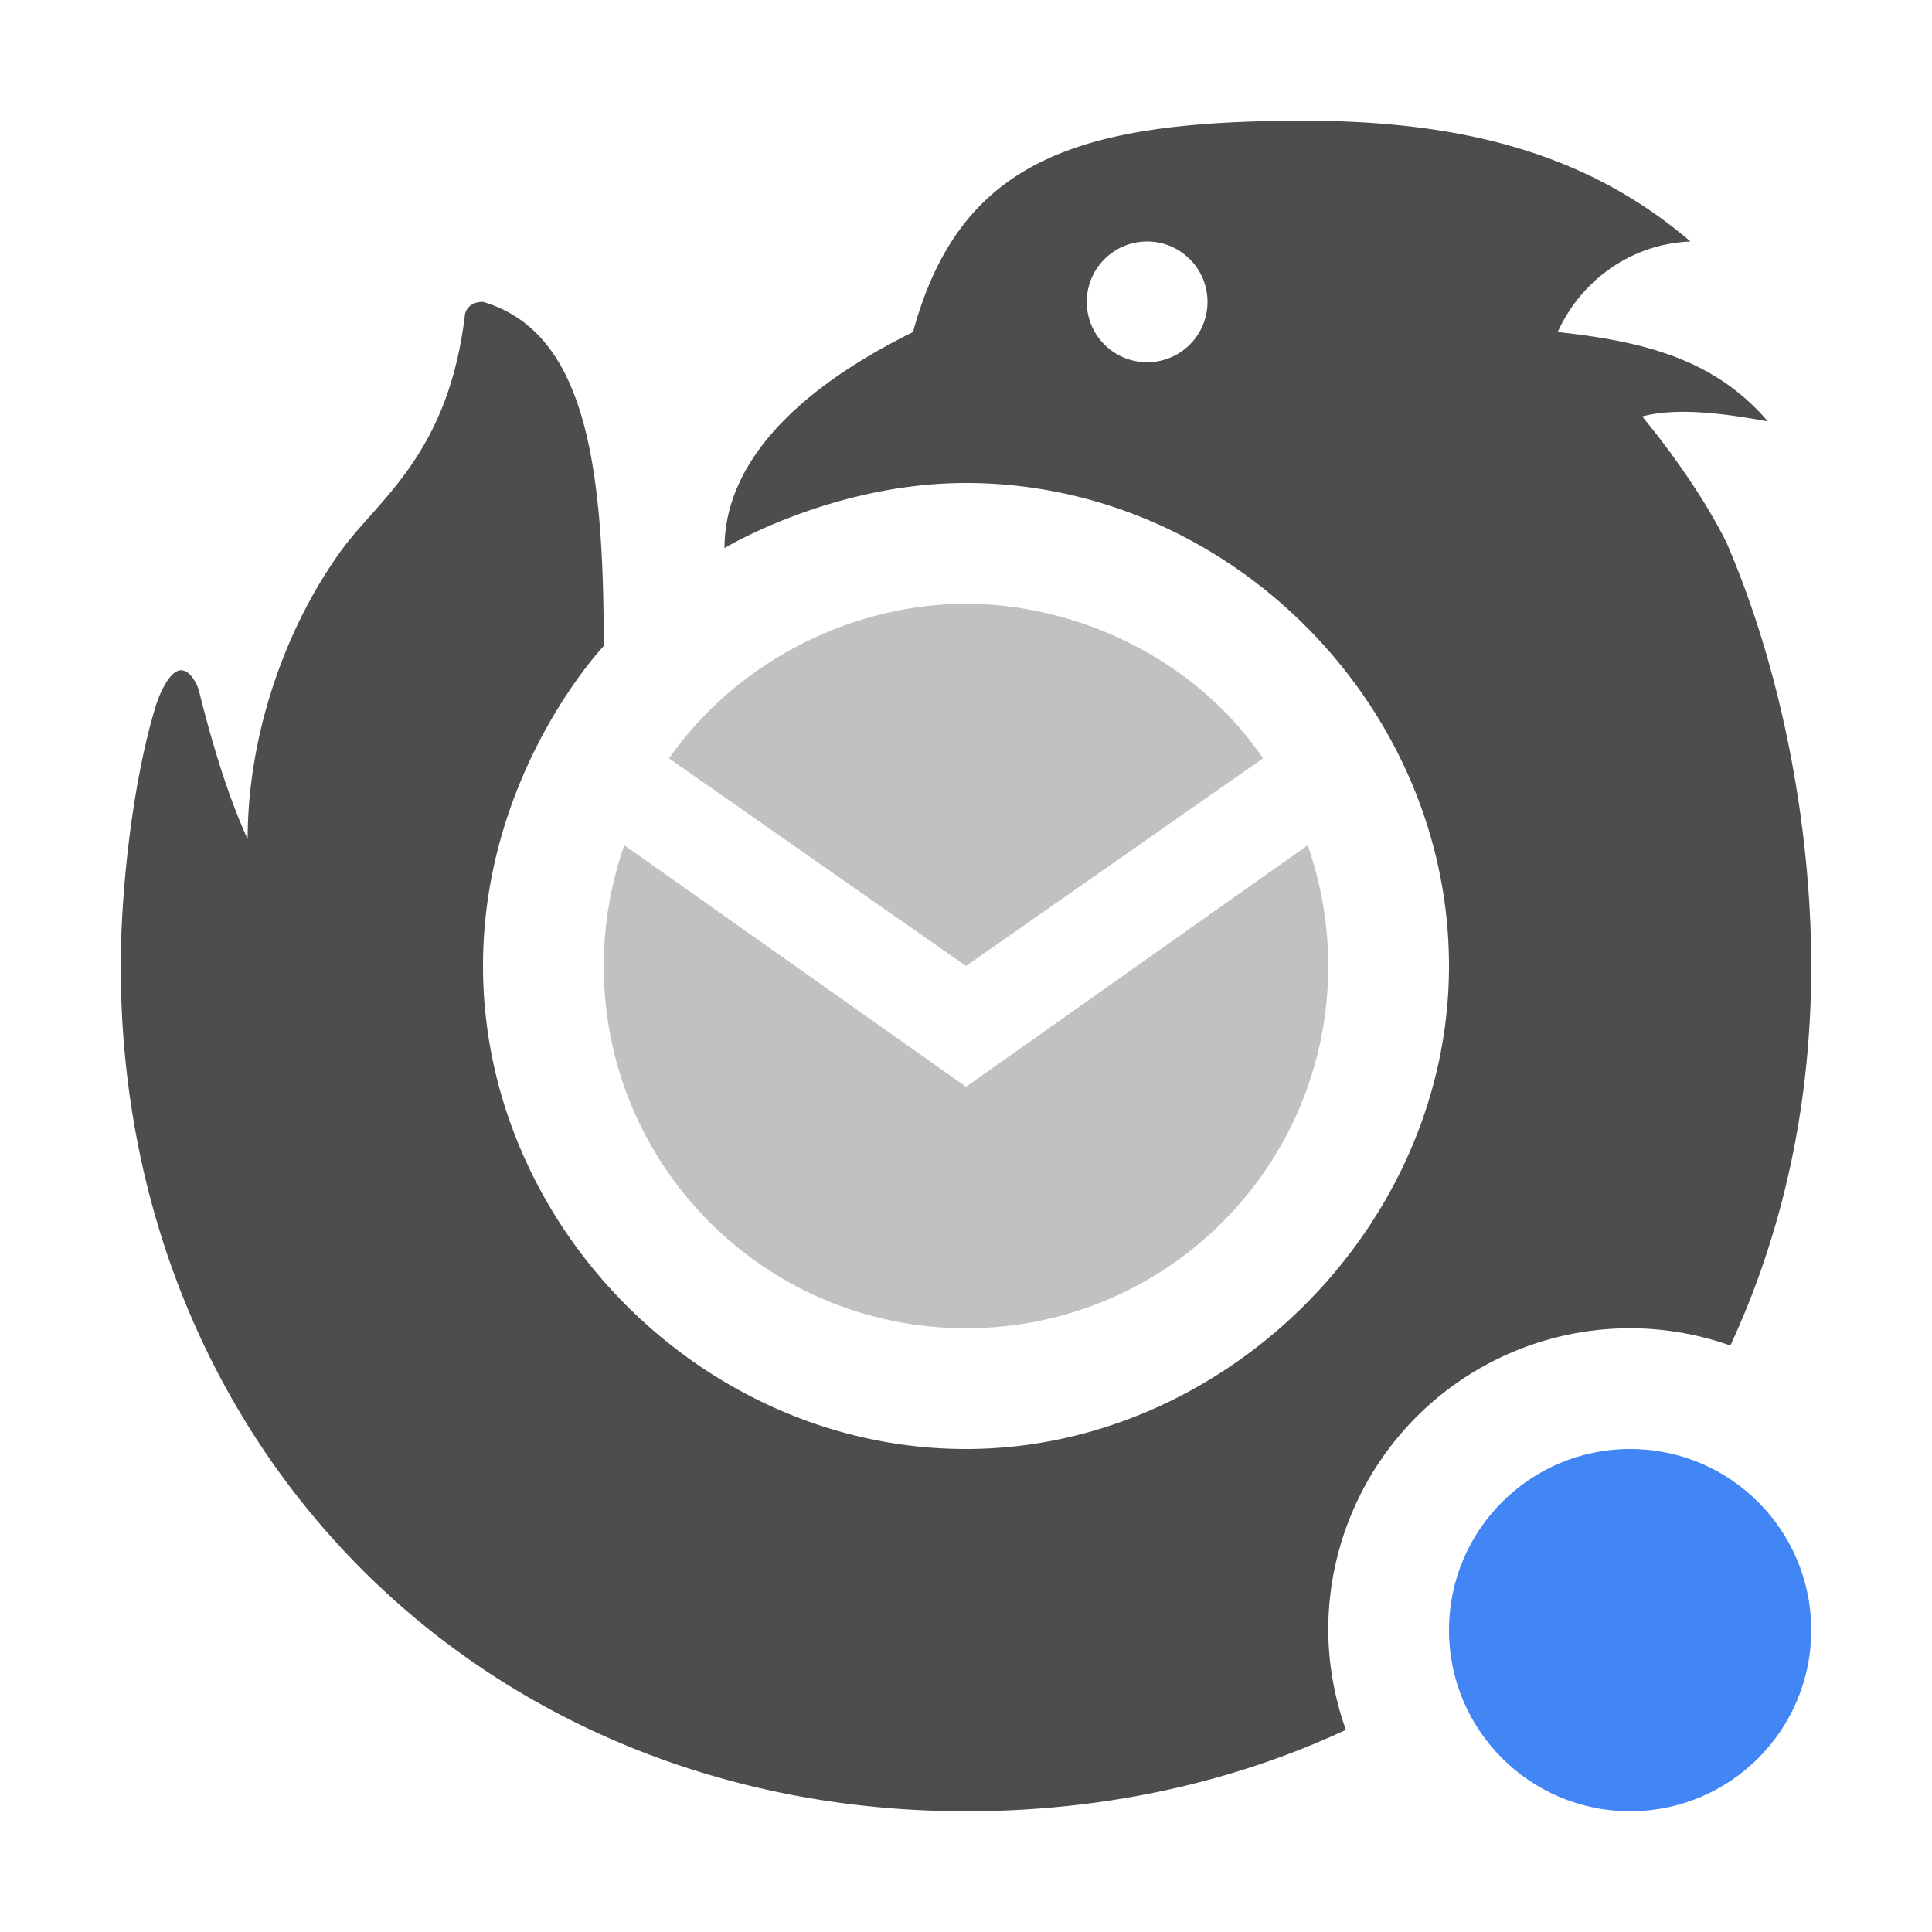
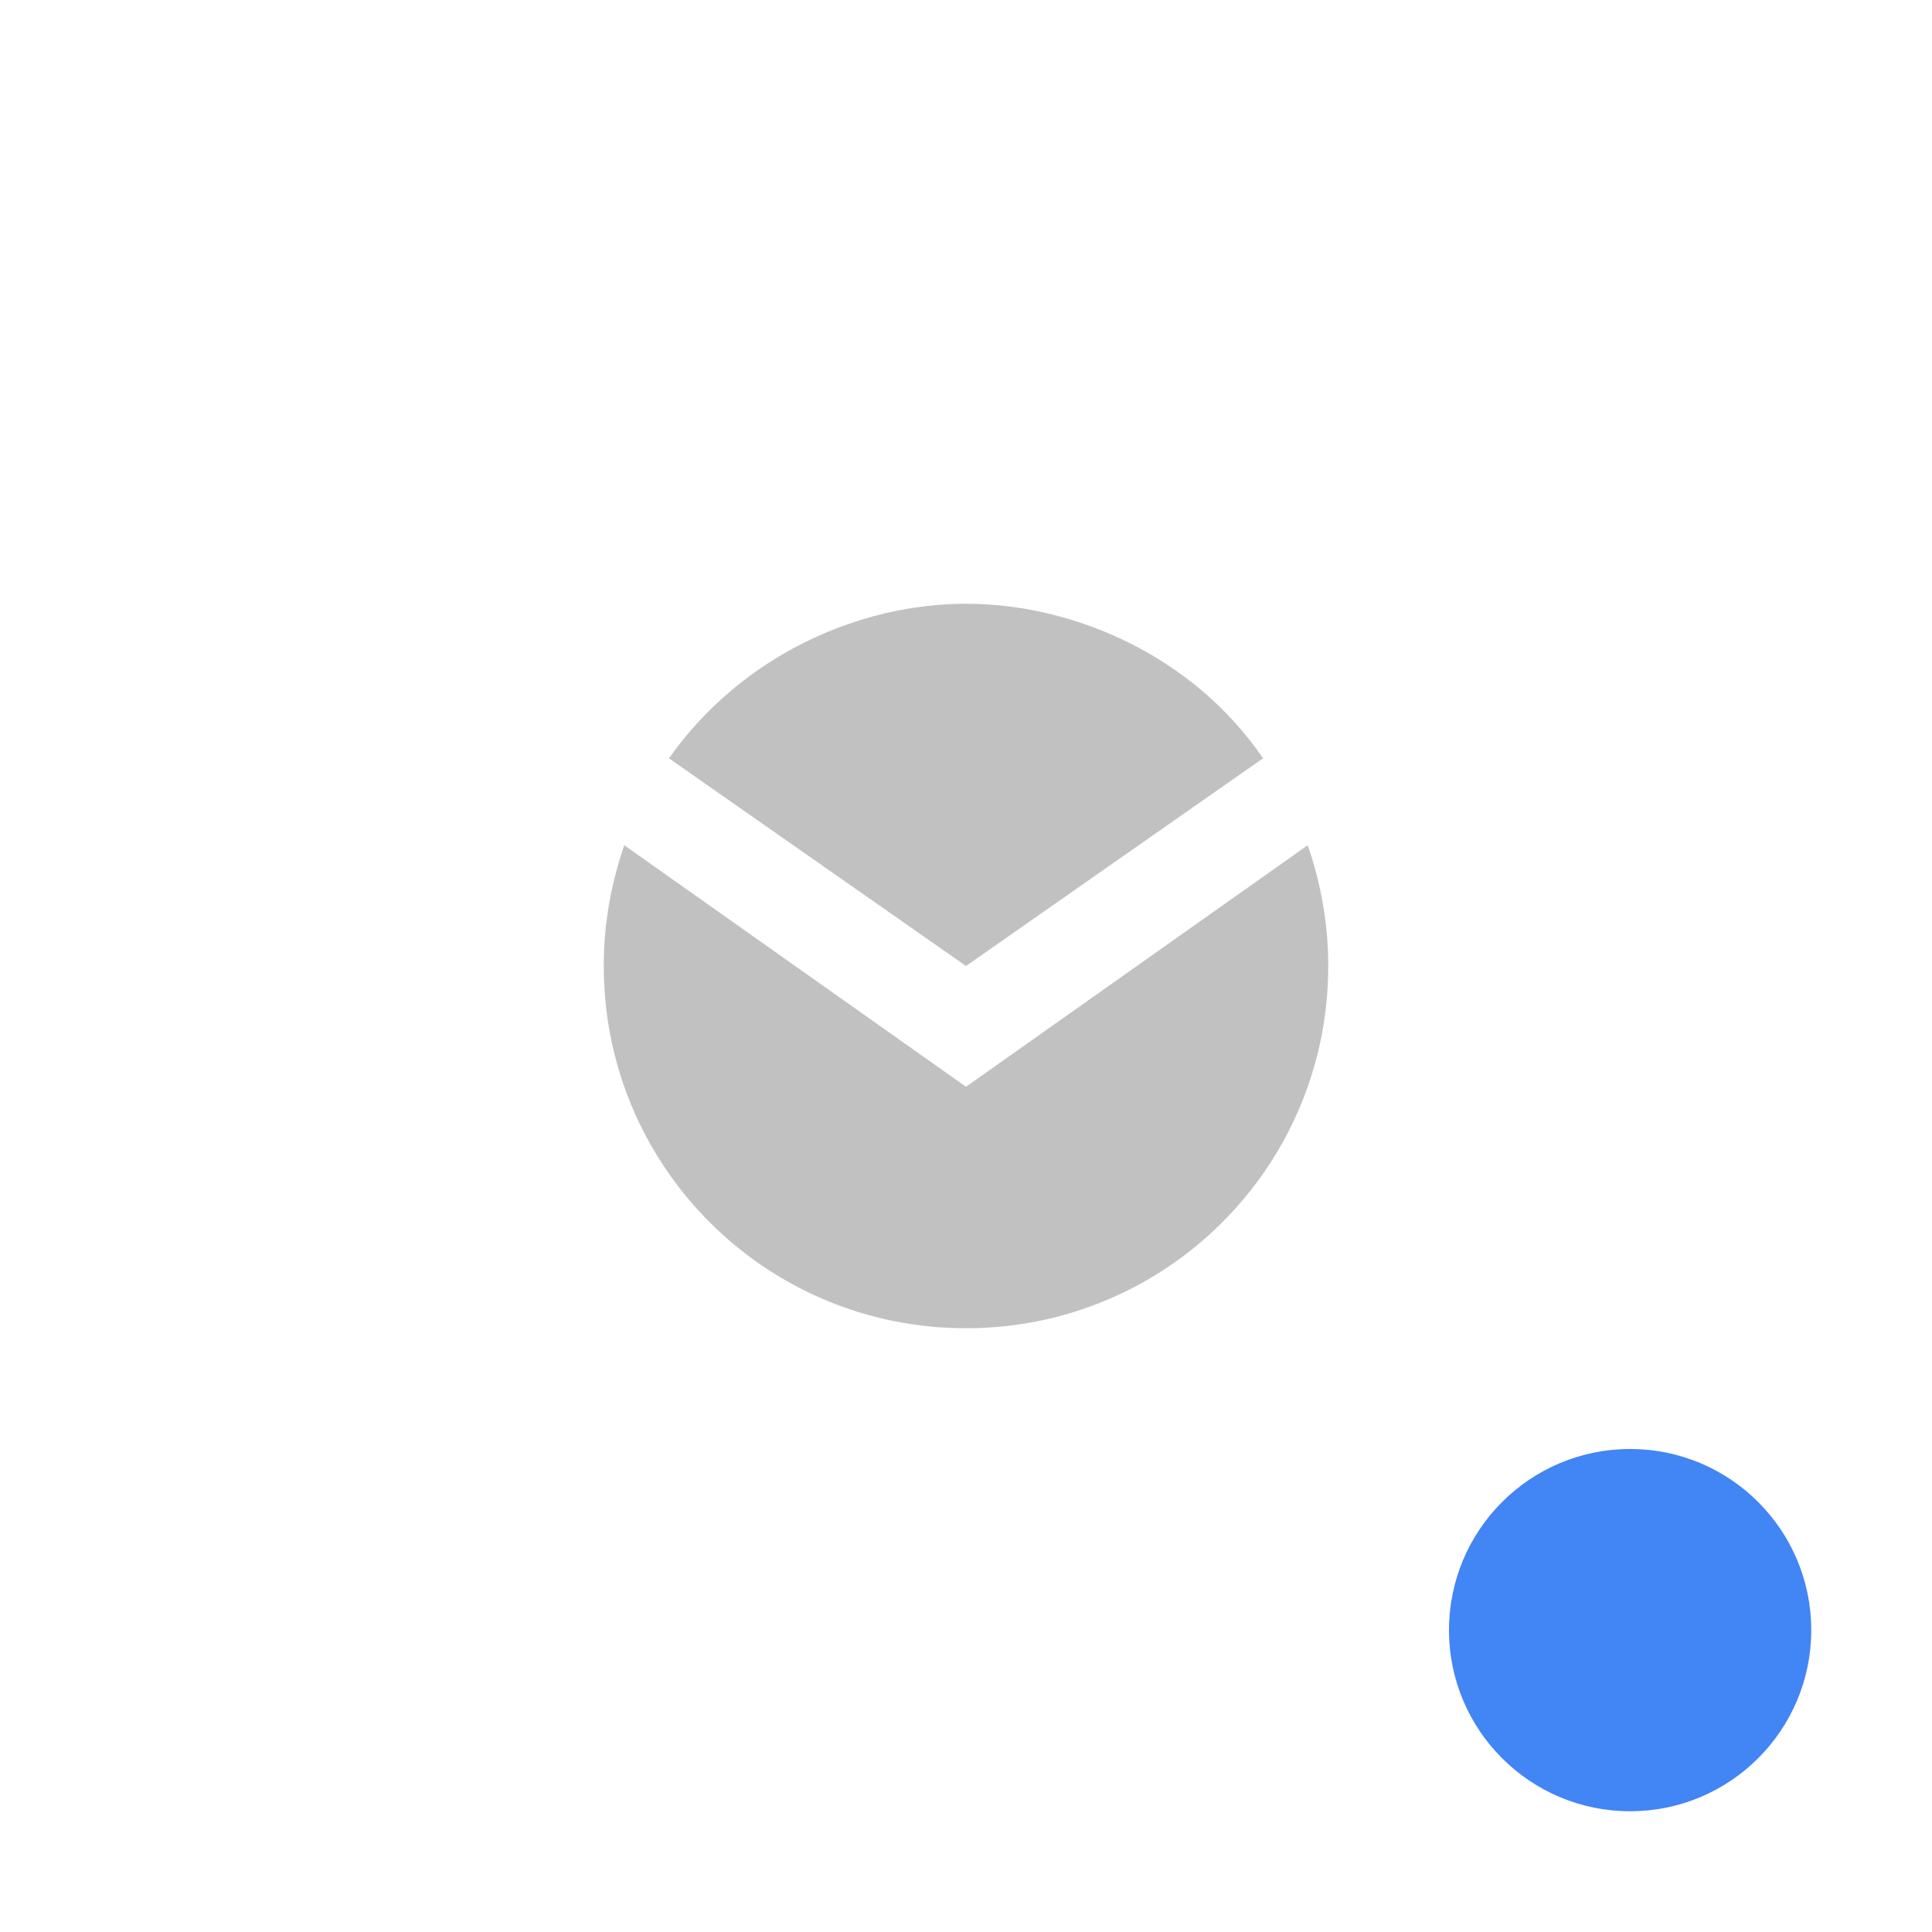
<svg xmlns="http://www.w3.org/2000/svg" xmlns:ns1="http://www.inkscape.org/namespaces/inkscape" xmlns:ns2="http://sodipodi.sourceforge.net/DTD/sodipodi-0.dtd" width="16" height="16" viewBox="0 0 16 16" version="1.1" id="svg5" ns1:version="1.2.2 (1:1.2.2+202305151914+b0a8486541)" ns2:docname="thunderbird-attention-panel.svg">
  <ns2:namedview id="namedview7" pagecolor="#ffffff" bordercolor="#000000" borderopacity="0.25" ns1:showpageshadow="2" ns1:pageopacity="0.0" ns1:pagecheckerboard="0" ns1:deskcolor="#d1d1d1" ns1:document-units="px" showgrid="false" showguides="true" ns1:zoom="50.375" ns1:cx="7.9900744" ns1:cy="8" ns1:window-width="1920" ns1:window-height="1008" ns1:window-x="0" ns1:window-y="0" ns1:window-maximized="1" ns1:current-layer="svg5" />
  <defs id="defs2">
    <style id="current-color-scheme" type="text/css">
   .ColorScheme-Text { color:#4d4d4d; } .ColorScheme-Highlight { color:#4285f4; } .ColorScheme-NeutralText { color:#ff9800; } .ColorScheme-PositiveText { color:#4caf50; } .ColorScheme-NegativeText { color:#f44336; }
     </style>
  </defs>
-   <path id="path377" style="fill:currentColor" class="ColorScheme-Text" d="M 10.801 1 C 8.931 1 7.951 1.32 7.561 2.75 C 6.511 3.27 6 3.889 6 4.539 C 6 4.539 6.89 4 8 4 C 10.17 4 12 5.83 12 8 C 12 10.16 10.14 12 8 12 C 5.83 12 4 10.16 4 8 C 4 6.4 5 5.35 5 5.35 C 5 3.85 4.85 2.75 4 2.5 C 3.86 2.5 3.85 2.609 3.85 2.609 C 3.71 3.779 3.121 4.14 2.811 4.58 C 2.341 5.24 2.051 6.119 2.051 6.949 C 1.881 6.579 1.75 6.13 1.65 5.73 C 1.64 5.68 1.58 5.551 1.5 5.551 C 1.39 5.551 1.299 5.81 1.289 5.85 C 1.099 6.47 1 7.37 1 8 C 1 12 4 15 8 15 C 9.151 15 10.214 14.76 11.146 14.326 A 2.5 2.5 0 0 1 11 13.5 A 2.5 2.5 0 0 1 13.5 11 A 2.5 2.5 0 0 1 14.33 11.143 C 14.762 10.213 15 9.153 15 8 C 15 6.89 14.771 5.59 14.301 4.5 C 14.131 4.15 13.84 3.739 13.6 3.449 C 13.9 3.369 14.311 3.43 14.641 3.49 C 14.211 2.99 13.65 2.83 12.9 2.75 C 13.09 2.33 13.5 2.02 14 2 C 13.17 1.29 12.151 1 10.801 1 z M 9.5 2 C 9.776 2 10 2.224 10 2.5 C 10 2.776 9.776 3 9.5 3 C 9.224 3 9 2.776 9 2.5 C 9 2.224 9.224 2 9.5 2 z " />
-   <path d="M 5.54,6.28 C 6.14,5.43 7.11,5 8,5 8.89,5 9.88,5.43 10.46,6.28 L 8,8 Z M 10.83,7 C 10.94,7.32 11,7.65 11,8 11,9.66 9.66,11 8,11 6.34,11 5,9.66 5,8 5,7.65 5.06,7.32 5.17,7 L 8,9 Z" style="opacity:0.35;fill:currentColor" id="path349" class="ColorScheme-Text" />
+   <path d="M 5.54,6.28 C 6.14,5.43 7.11,5 8,5 8.89,5 9.88,5.43 10.46,6.28 L 8,8 Z M 10.83,7 C 10.94,7.32 11,7.65 11,8 11,9.66 9.66,11 8,11 6.34,11 5,9.66 5,8 5,7.65 5.06,7.32 5.17,7 L 8,9 " style="opacity:0.35;fill:currentColor" id="path349" class="ColorScheme-Text" />
  <circle style="opacity:1;fill:currentColor;stroke-width:4;stroke-linecap:square" id="path756" cx="13.5" cy="13.5" r="1.5" class="ColorScheme-Highlight" />
</svg>